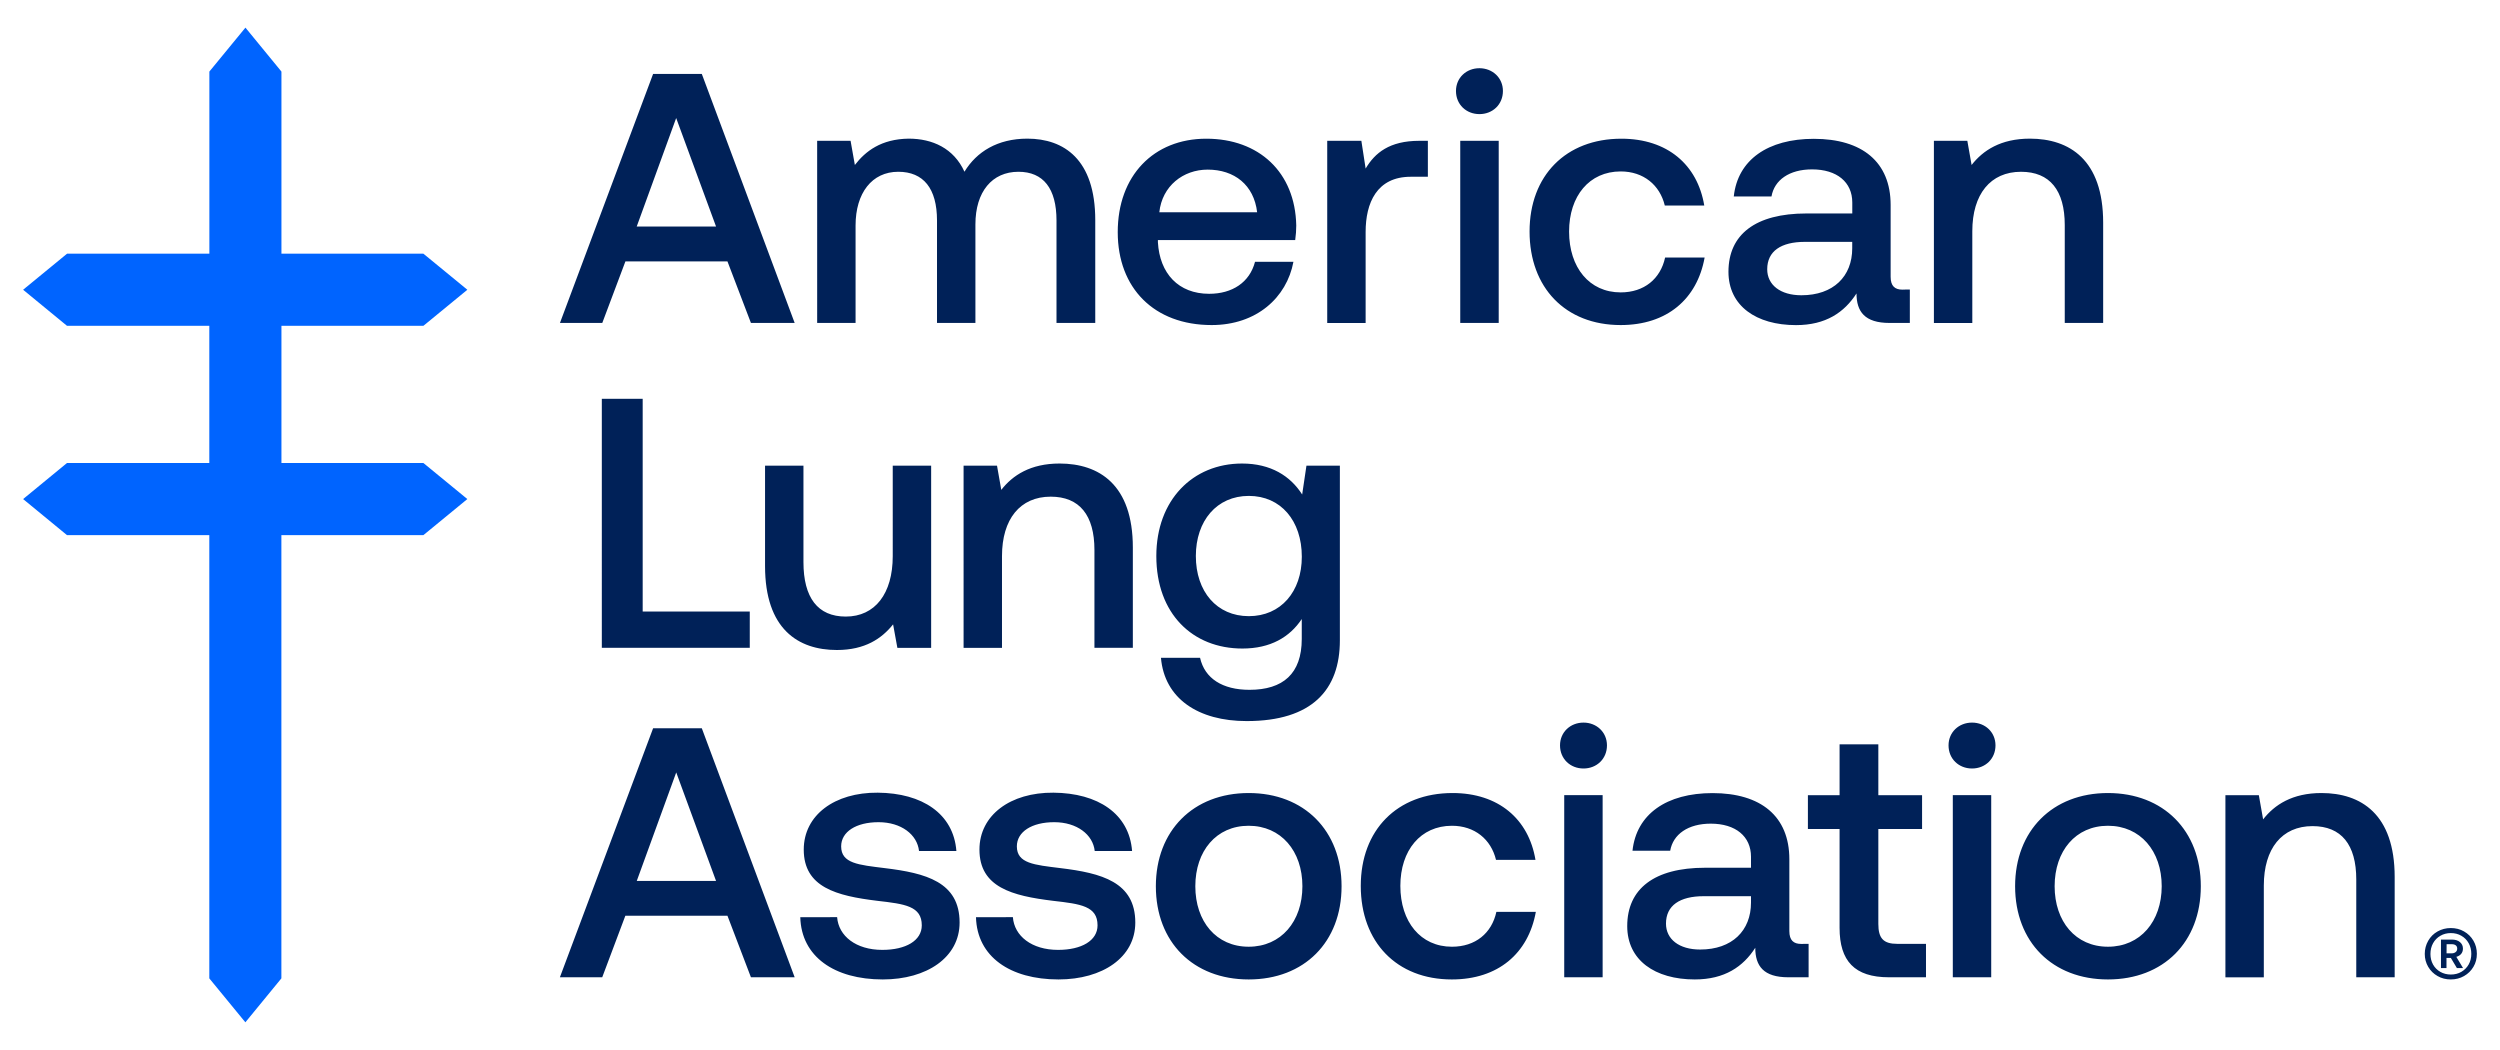
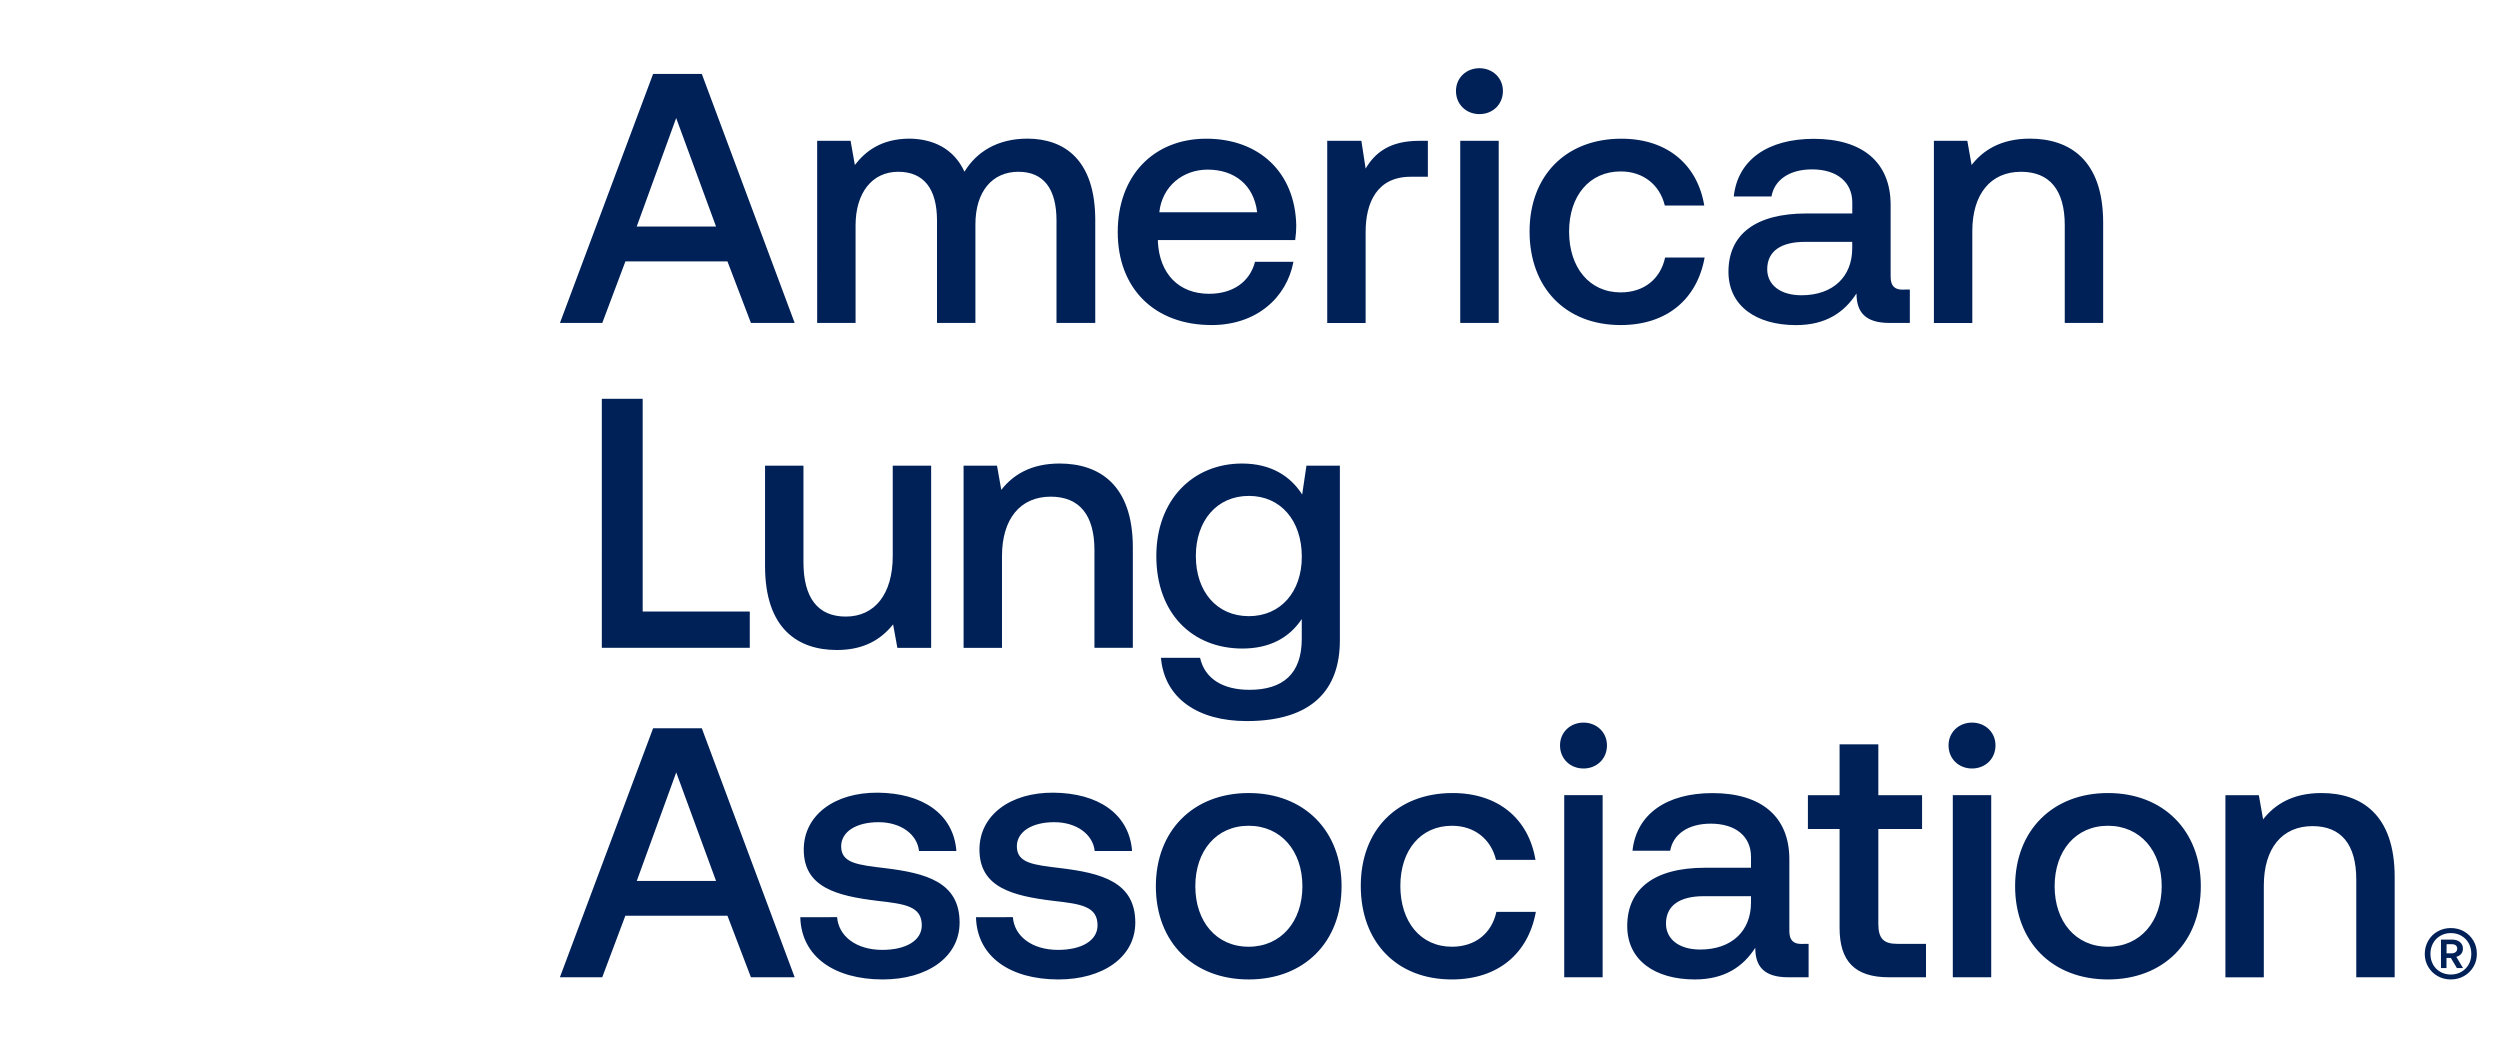
<svg xmlns="http://www.w3.org/2000/svg" id="Layer_1" x="0px" y="0px" viewBox="0 0 427 179.34" style="enable-background:new 0 0 427 179.34;" xml:space="preserve">
  <style type="text/css">	.st0{fill-rule:evenodd;clip-rule:evenodd;fill:#0064FF;}	.st1{fill-rule:evenodd;clip-rule:evenodd;fill:#002158;}</style>
  <g>
-     <path class="st0" d="M72.14,90.91l6.91-5.67l-6.91-5.67l6.91,5.67L72.14,90.91z M72.14,43.83l6.91,5.67l-6.91,5.66l6.91-5.66  L72.14,43.83z M79.36,84.86l-6.91-5.67l-0.14-0.11H48.07V55.65h24.24l0.14-0.11l6.91-5.67l0.46-0.38l-0.46-0.38l-6.91-5.67  l-0.14-0.11H48.07v-31.1l-0.11-0.14l-6.04-7.37l-6.05,7.37l-0.11,0.14v31.1h-24.3l-0.14,0.11l-6.91,5.67l-0.46,0.38l0.46,0.38  l6.9,5.67l0.14,0.11h24.3v23.43h-24.3l-0.14,0.11l-6.9,5.67l-0.46,0.38l0.46,0.38l6.9,5.67l0.14,0.11h24.3v75.7l0.11,0.14  l5.67,6.91l0.38,0.46l6.04-7.37l0.11-0.14V91.4h24.25l0.14-0.11l7.37-6.05C79.83,85.24,79.36,84.86,79.36,84.86z" />
    <g>
      <path class="st1" d="M102.78,68.12h6.99v36.33h18.29v6.2h-25.27V68.12 M159.04,79.54v31.11h-5.77l-0.73-4.01   c-1.94,2.43-4.8,4.38-9.6,4.38c-6.62,0-12.27-3.58-12.27-14.34V79.54h6.56v16.47c0,6.07,2.43,9.3,7.23,9.3   c4.98,0,8.02-3.89,8.02-10.33V79.54L159.04,79.54 M193.49,93.52v17.13h-6.56V93.94c0-5.95-2.55-9.11-7.47-9.11   c-5.23,0-8.32,3.83-8.32,10.15v15.67h-6.56V79.54h5.71l0.73,4.13c1.94-2.49,4.98-4.5,9.96-4.5   C187.72,79.18,193.49,82.76,193.49,93.52 M222.35,95.09c0-6.14-3.58-10.39-9.05-10.39s-9.05,4.25-9.05,10.27   c0,6.07,3.58,10.27,9.05,10.27C218.77,105.24,222.35,101.05,222.35,95.09z M228.85,79.54v29.83c0,8.44-4.74,13.79-15.92,13.79   c-8.26,0-14.04-3.83-14.64-10.81h6.68c0.79,3.53,3.83,5.47,8.44,5.47c5.71,0,8.93-2.73,8.93-8.69v-3.4   c-2.06,3.1-5.35,5.04-10.14,5.04c-8.51,0-14.7-5.95-14.7-15.8c0-9.54,6.2-15.8,14.64-15.8c4.92,0,8.26,2.13,10.27,5.29l0.73-4.92   H228.85z M122.3,38.69l-6.81-18.53l-6.74,18.53H122.3L122.3,38.69z M111.55,12.63h8.32l15.86,42.53h-7.47l-4.01-10.51h-17.43   l-3.95,10.51h-7.23L111.55,12.63z M187.07,37.6v17.56h-6.62v-17.5c0-5.47-2.25-8.32-6.5-8.32c-4.5,0-7.35,3.4-7.35,8.99v16.83   h-6.56v-17.5c0-5.47-2.31-8.32-6.62-8.32c-4.5,0-7.29,3.64-7.29,9.17v16.65h-6.56V24.05h5.71l0.73,4.13   c1.82-2.37,4.5-4.43,9.18-4.5c4.07,0,7.71,1.64,9.54,5.65c2.06-3.4,5.65-5.65,10.75-5.65C181.72,23.69,187.07,27.21,187.07,37.6    M214.72,36.26c-0.55-4.68-3.89-7.29-8.45-7.29c-4.19,0-7.78,2.8-8.26,7.29C198.01,36.26,214.72,36.26,214.72,36.26z    M206.03,23.69c8.99,0,15.19,5.71,15.37,14.82c0,0.79-0.06,1.64-0.18,2.49h-23.45v0.37c0.3,5.35,3.52,8.81,8.75,8.81   c3.95,0,6.92-1.94,7.84-5.47h6.56c-1.15,6.14-6.32,10.81-13.97,10.81c-9.84,0-16.04-6.32-16.04-15.86   C190.9,30.01,197.04,23.69,206.03,23.69z M243.88,24.05v6.14h-2.92c-5.83,0-7.71,4.5-7.71,9.42v15.56h-6.56V24.05h5.83l0.73,4.74   c1.58-2.67,4.07-4.74,9.17-4.74H243.88 M249.41,55.16h6.57V24.05h-6.57V55.16z M256.7,15.54c0,2.31-1.76,3.95-4.01,3.95   c-2.25,0-4.01-1.64-4.01-3.95c0-2.25,1.76-3.89,4.01-3.89C254.94,11.66,256.7,13.3,256.7,15.54L256.7,15.54z M276.81,55.52   c-9.42,0-15.56-6.38-15.56-15.98c0-9.54,6.2-15.85,15.68-15.85c7.84,0,13,4.43,14.16,11.42h-6.74c-0.85-3.52-3.65-5.83-7.54-5.83   c-5.35,0-8.81,4.19-8.81,10.27c0,6.14,3.46,10.39,8.81,10.39c4.01,0,6.8-2.31,7.59-5.95h6.75   C289.87,51.09,284.71,55.52,276.81,55.52 M316.36,41.31h-8.08c-4.07,0-6.44,1.58-6.44,4.68c0,2.67,2.25,4.44,5.83,4.44   c5.47,0,8.69-3.22,8.69-8.02C316.36,42.4,316.36,41.31,316.36,41.31z M326.2,49.45v5.71h-3.46c-4.25,0-5.65-1.94-5.65-5.04   c-2.07,3.22-5.23,5.41-10.33,5.41c-6.8,0-11.54-3.28-11.54-9.11c0-6.38,4.62-9.96,13.31-9.96h7.84v-1.88   c0-3.46-2.61-5.65-6.87-5.65c-3.89,0-6.44,1.82-6.93,4.62h-6.44c0.67-6.26,5.83-9.84,13.67-9.84c8.26,0,13.12,3.95,13.12,11.3   v12.27c0,1.58,0.73,2.19,2.01,2.19C324.93,49.45,326.2,49.45,326.2,49.45z M359.22,38.03v17.13h-6.56V38.45   c0-5.95-2.55-9.11-7.47-9.11c-5.22,0-8.32,3.83-8.32,10.15v15.68h-6.56V24.05h5.71l0.73,4.13c1.94-2.49,4.98-4.5,9.96-4.5   C353.45,23.69,359.22,27.27,359.22,38.03 M122.3,150.46l-6.8-18.53l-6.74,18.53C108.75,150.46,122.3,150.46,122.3,150.46z    M111.55,124.39h8.32l15.86,42.53h-7.47l-4.01-10.51h-17.44l-3.95,10.51h-7.23L111.55,124.39L111.55,124.39z M142.98,156.65   c0.24,3.22,3.22,5.59,7.72,5.59c4.01,0,6.74-1.58,6.74-4.19c0-3.28-2.86-3.65-7.59-4.19c-6.99-0.85-12.57-2.31-12.57-8.75   c0-5.89,5.28-9.78,12.64-9.72c7.59,0.06,12.94,3.58,13.43,9.96h-6.38c-0.3-2.8-3.04-4.92-6.92-4.92c-3.83,0-6.38,1.64-6.38,4.13   c0,2.92,2.98,3.16,7.41,3.71c7.05,0.85,12.82,2.37,12.82,9.3c0,5.95-5.59,9.72-13.12,9.72c-8.26,0-13.91-3.89-14.09-10.63   L142.98,156.65 M173,156.65c0.24,3.22,3.22,5.59,7.72,5.59c4.01,0,6.74-1.58,6.74-4.19c0-3.28-2.85-3.65-7.59-4.19   c-6.99-0.85-12.58-2.31-12.58-8.75c0-5.89,5.29-9.78,12.64-9.72c7.59,0.06,12.94,3.58,13.43,9.96h-6.38   c-0.3-2.8-3.04-4.92-6.92-4.92c-3.83,0-6.38,1.64-6.38,4.13c0,2.92,2.98,3.16,7.41,3.71c7.05,0.85,12.82,2.37,12.82,9.3   c0,5.95-5.59,9.72-13.12,9.72c-8.26,0-13.91-3.89-14.09-10.63L173,156.65 M222.45,151.37c0-6.02-3.65-10.33-9.18-10.33   s-9.11,4.31-9.11,10.33c0,6.02,3.58,10.33,9.11,10.33C218.81,161.7,222.45,157.38,222.45,151.37z M197.42,151.37   c0-9.48,6.38-15.92,15.86-15.92c9.48,0,15.86,6.44,15.86,15.92c0,9.54-6.38,15.92-15.86,15.92   C203.8,167.29,197.42,160.91,197.42,151.37z M247.97,167.29c-9.42,0-15.55-6.38-15.55-15.98c0-9.54,6.2-15.86,15.68-15.86   c7.84,0,13,4.44,14.16,11.42h-6.74c-0.85-3.52-3.65-5.83-7.53-5.83c-5.35,0-8.81,4.19-8.81,10.27c0,6.14,3.46,10.39,8.81,10.39   c4.01,0,6.8-2.31,7.59-5.95h6.74C261.04,162.85,255.87,167.29,247.97,167.29 M267.17,166.92h6.56v-31.11h-6.56V166.92z    M274.47,127.31c0,2.31-1.76,3.95-4.01,3.95c-2.25,0-4.01-1.64-4.01-3.95c0-2.25,1.76-3.89,4.01-3.89   C272.7,123.42,274.47,125.06,274.47,127.31z M299.07,153.07h-8.08c-4.07,0-6.44,1.58-6.44,4.68c0,2.67,2.25,4.43,5.83,4.43   c5.47,0,8.69-3.22,8.69-8.02C299.07,154.17,299.07,153.07,299.07,153.07z M308.91,161.21v5.71h-3.46c-4.25,0-5.65-1.94-5.65-5.04   c-2.06,3.22-5.23,5.41-10.33,5.41c-6.8,0-11.54-3.28-11.54-9.11c0-6.38,4.62-9.97,13.3-9.97h7.84v-1.88   c0-3.46-2.61-5.65-6.87-5.65c-3.89,0-6.44,1.82-6.93,4.62h-6.44c0.67-6.26,5.83-9.84,13.67-9.84c8.26,0,13.12,3.95,13.12,11.3   v12.27c0,1.58,0.73,2.19,2.01,2.19L308.91,161.21L308.91,161.21z M314.2,141.59h-5.41v-5.77h5.41v-8.69h6.62v8.69h7.47v5.77h-7.47   v16.22c0,2.43,0.85,3.4,3.22,3.4h4.92v5.71h-6.32c-5.89,0-8.44-2.79-8.44-8.44V141.59 M333.54,166.92h6.56v-31.11h-6.56V166.92z    M340.83,127.31c0,2.31-1.76,3.95-4.01,3.95c-2.25,0-4.01-1.64-4.01-3.95c0-2.25,1.76-3.89,4.01-3.89   C339.07,123.42,340.83,125.06,340.83,127.31z M369.22,151.37c0-6.02-3.65-10.33-9.18-10.33s-9.11,4.31-9.11,10.33   c0,6.02,3.58,10.33,9.11,10.33S369.21,157.38,369.22,151.37L369.22,151.37z M344.18,151.37c0-9.48,6.38-15.92,15.86-15.92   c9.48,0,15.86,6.44,15.86,15.92c0,9.54-6.38,15.92-15.86,15.92C350.56,167.29,344.19,160.91,344.18,151.37L344.18,151.37z    M409.01,149.79v17.13h-6.56v-16.71c0-5.95-2.55-9.11-7.47-9.11c-5.23,0-8.32,3.83-8.32,10.15v15.68h-6.56v-31.11h5.71l0.73,4.13   c1.94-2.49,4.98-4.5,9.96-4.5C403.24,135.45,409.01,139.04,409.01,149.79 M417.87,162.83h0.88c0.27,0,0.49-0.07,0.67-0.21   c0.18-0.14,0.27-0.34,0.27-0.6c0-0.24-0.08-0.43-0.25-0.56c-0.17-0.13-0.4-0.19-0.68-0.19h-0.88   C417.87,161.27,417.87,162.83,417.87,162.83z M418.79,160.48c0.57,0,1.03,0.14,1.37,0.43c0.34,0.29,0.51,0.65,0.51,1.11   c0,0.36-0.1,0.65-0.3,0.9c-0.2,0.24-0.48,0.41-0.83,0.51l1.15,1.92h-1.05l-1.03-1.73h-0.75v1.73h-0.94v-4.87L418.79,160.48   L418.79,160.48z M421.65,161.1c-0.3-0.54-0.71-0.96-1.25-1.27c-0.53-0.31-1.13-0.46-1.8-0.46c-0.65,0-1.25,0.15-1.78,0.46   c-0.53,0.3-0.95,0.73-1.25,1.27c-0.3,0.54-0.45,1.15-0.45,1.84c0,0.67,0.15,1.27,0.45,1.81c0.3,0.53,0.72,0.95,1.25,1.25   c0.53,0.3,1.13,0.45,1.78,0.45c0.67,0,1.27-0.15,1.8-0.46c0.54-0.31,0.95-0.73,1.25-1.26s0.45-1.14,0.45-1.81   C422.1,162.24,421.95,161.64,421.65,161.1z M414.74,160.68c0.39-0.68,0.92-1.21,1.6-1.59c0.68-0.38,1.43-0.58,2.25-0.58   c0.84,0,1.6,0.19,2.27,0.58c0.68,0.39,1.21,0.91,1.6,1.58c0.39,0.67,0.59,1.41,0.59,2.24c0,0.82-0.19,1.57-0.59,2.23   c-0.39,0.66-0.92,1.18-1.6,1.57c-0.68,0.39-1.44,0.58-2.27,0.58c-0.82,0-1.58-0.19-2.25-0.58c-0.68-0.38-1.21-0.91-1.6-1.57   c-0.39-0.66-0.59-1.4-0.59-2.21C414.15,162.11,414.35,161.36,414.74,160.68z" />
    </g>
  </g>
</svg>